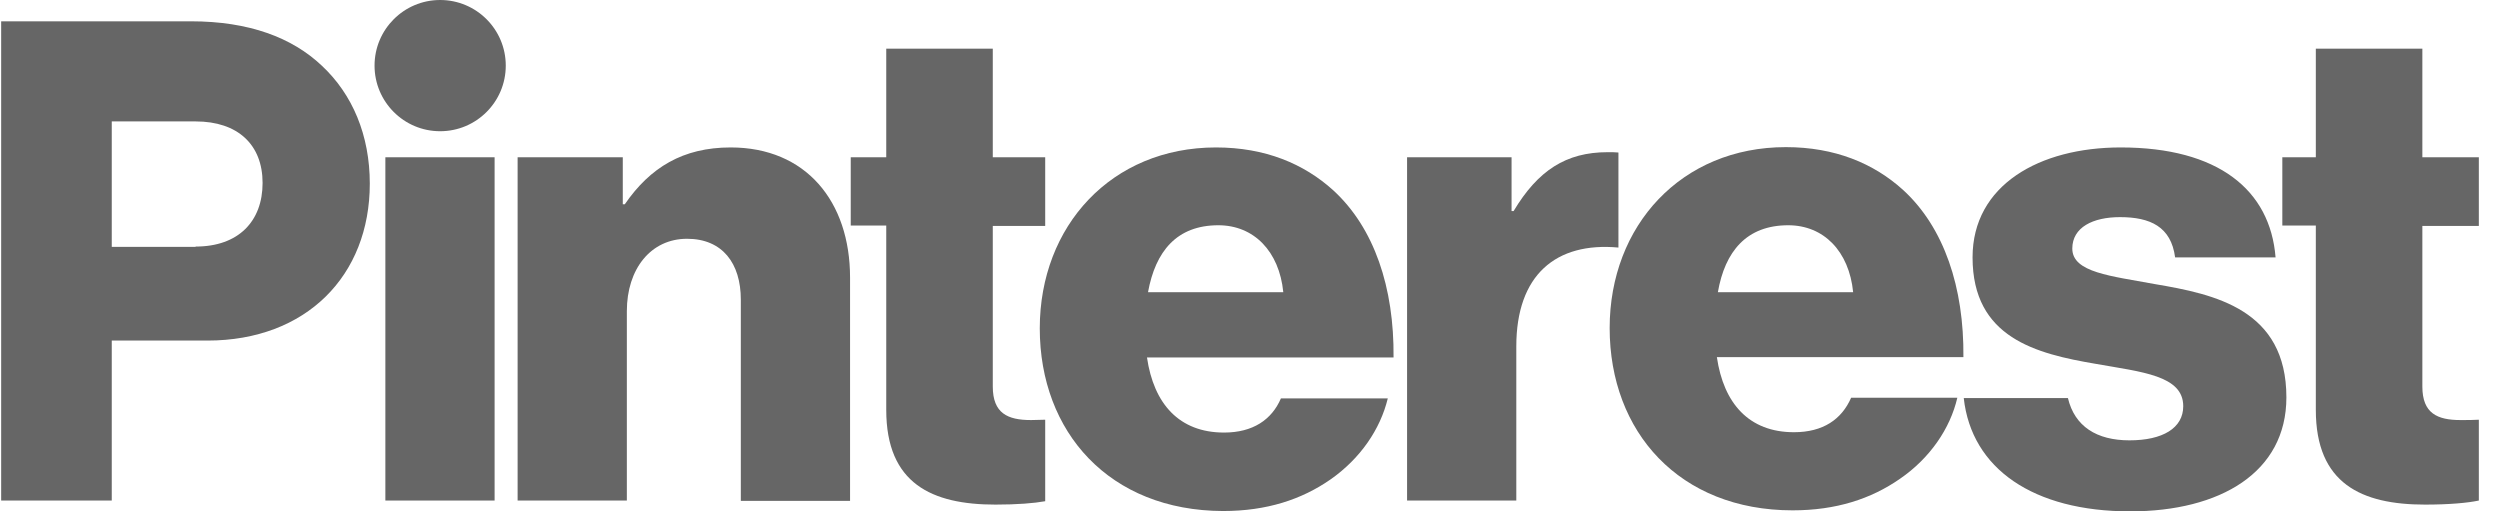
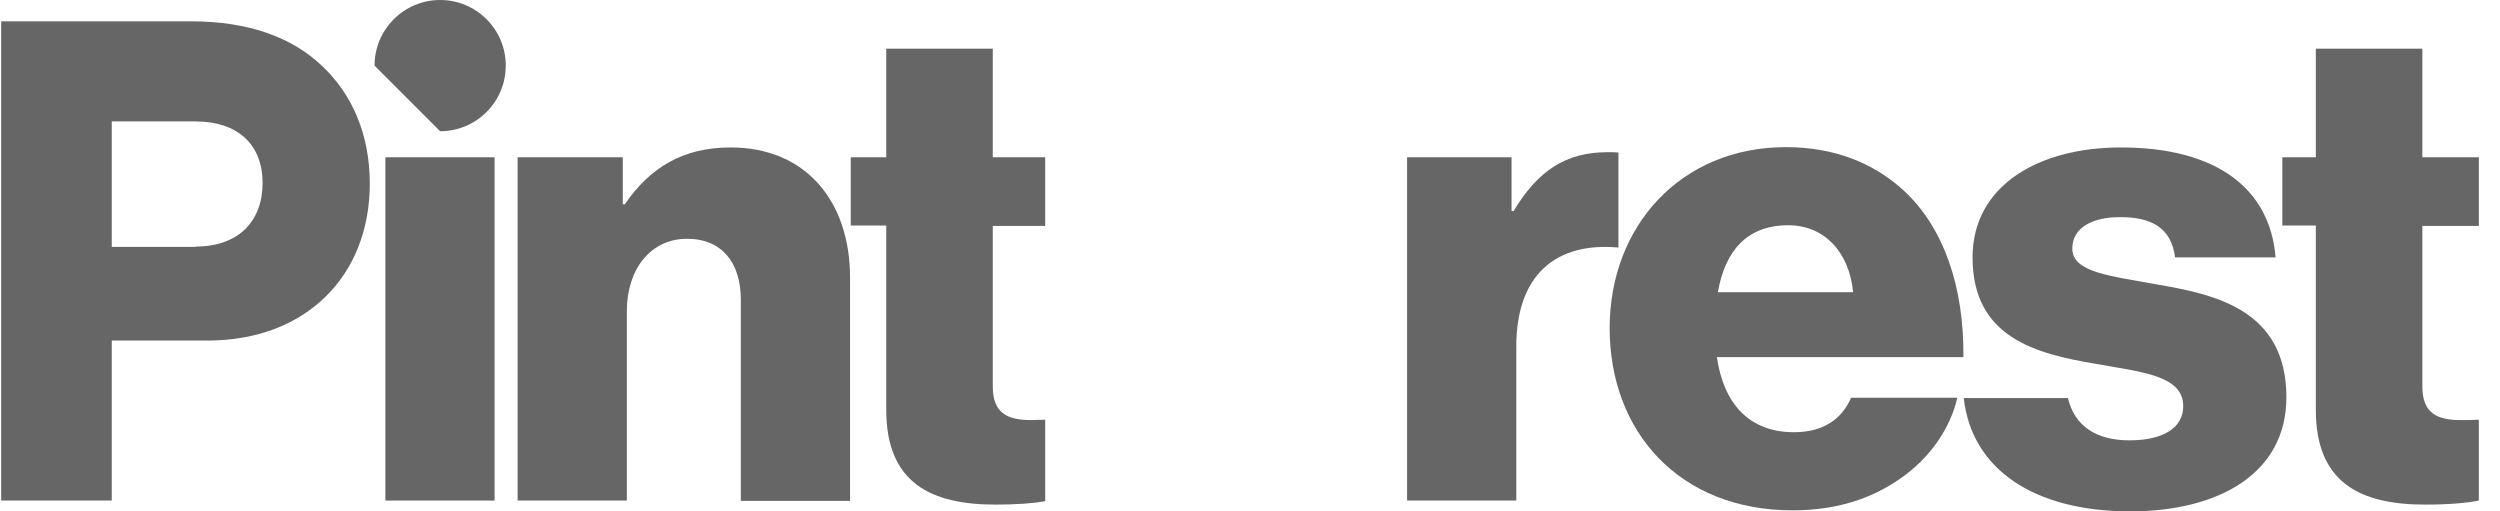
<svg xmlns="http://www.w3.org/2000/svg" width="88" height="18" viewBox="0 0 88 18" fill="none">
  <path d="M13.565 5.536H17.41V17.619H13.565V5.536Z" fill="#666666" />
  <path d="M18.22 5.536H21.922V7.19H21.993C22.886 5.893 24.041 5.19 25.72 5.19C28.362 5.19 29.922 7.083 29.922 9.774V17.631H26.077V10.548C26.077 9.274 25.434 8.405 24.184 8.405C22.91 8.405 22.065 9.464 22.065 10.952V17.619H18.22V5.536Z" fill="#666666" />
-   <path d="M15.493 4.619C16.769 4.619 17.803 3.585 17.803 2.31C17.803 1.034 16.769 0 15.493 0C14.218 0 13.184 1.034 13.184 2.31C13.184 3.585 14.218 4.619 15.493 4.619Z" fill="#666666" />
+   <path d="M15.493 4.619C16.769 4.619 17.803 3.585 17.803 2.31C17.803 1.034 16.769 0 15.493 0C14.218 0 13.184 1.034 13.184 2.31Z" fill="#666666" />
  <path d="M56.969 5.369C56.862 5.357 56.731 5.357 56.588 5.357C55.124 5.357 54.136 6 53.279 7.429H53.207V5.536H49.529V17.619H53.374V12.191C53.374 9.679 54.767 8.512 56.969 8.714V5.369Z" fill="#666666" />
  <path d="M75.85 10C74.314 9.714 72.945 9.595 72.945 8.75C72.945 8 73.672 7.643 74.624 7.643C75.683 7.643 76.422 7.976 76.564 9.06H80.1C79.91 6.679 78.076 5.19 74.648 5.19C71.791 5.19 69.434 6.512 69.434 9.06C69.434 11.893 71.672 12.452 73.779 12.809C75.386 13.095 76.85 13.214 76.85 14.298C76.85 15.071 76.124 15.5 74.957 15.5C73.803 15.5 73.029 15.012 72.791 14.012H69.124C69.398 16.5 71.576 18 74.981 18C78.148 18 80.481 16.631 80.481 13.988C80.481 10.893 77.969 10.357 75.85 10Z" fill="#666666" />
  <path d="M63.148 15.214C61.565 15.214 60.672 14.202 60.434 12.571H69.112C69.136 10.119 68.434 8.012 66.993 6.69C65.957 5.75 64.588 5.179 62.862 5.179C59.184 5.179 56.66 7.94 56.66 11.548C56.66 15.202 59.112 17.964 63.1 17.964C64.636 17.964 65.862 17.559 66.874 16.857C67.934 16.131 68.648 15.083 68.898 14H65.16C64.827 14.762 64.172 15.214 63.148 15.214ZM62.946 7.929C64.196 7.929 65.088 8.845 65.231 10.286H60.469C60.719 8.845 61.481 7.929 62.946 7.929Z" fill="#666666" />
  <path d="M87.255 14.774C87.076 14.786 86.838 14.786 86.612 14.786C85.791 14.786 85.267 14.548 85.267 13.607V7.952H87.255V5.536H85.267V1.714H81.517V5.536H80.338V7.94H81.517V14.429C81.517 17.024 83.124 17.762 85.362 17.762C86.219 17.762 86.862 17.702 87.255 17.619V14.774Z" fill="#666666" />
  <path d="M36.791 14.774C36.636 14.774 36.458 14.786 36.291 14.786C35.469 14.786 34.946 14.548 34.946 13.607V7.952H36.791V5.536H34.946V1.714H31.196V5.536H29.946V7.94H31.196V14.429C31.196 17.024 32.803 17.762 35.041 17.762C35.803 17.762 36.398 17.714 36.791 17.643V14.774Z" fill="#666666" />
-   <path d="M36.6 11.559C36.6 7.952 39.124 5.19 42.803 5.19C44.529 5.19 45.898 5.762 46.934 6.702C48.374 8.024 49.077 10.119 49.053 12.583H40.374C40.612 14.214 41.505 15.226 43.088 15.226C44.1 15.226 44.767 14.774 45.088 14.024H48.85C48.588 15.107 47.886 16.143 46.827 16.881C45.815 17.583 44.588 17.988 43.053 17.988C39.053 17.976 36.6 15.214 36.6 11.559ZM45.172 10.286C45.029 8.845 44.136 7.929 42.886 7.929C41.422 7.929 40.672 8.845 40.41 10.286H45.172Z" fill="#666666" />
  <path d="M0.041 0.75H6.719C8.767 0.75 10.279 1.321 11.326 2.31C12.41 3.321 13.017 4.762 13.017 6.464C13.017 9.702 10.779 11.988 7.303 11.988H3.934V17.619H0.041V0.75ZM6.886 8.679C8.398 8.679 9.243 7.786 9.243 6.44C9.243 5.095 8.374 4.274 6.886 4.274H3.934V8.69H6.886V8.679Z" fill="#666666" />
</svg>